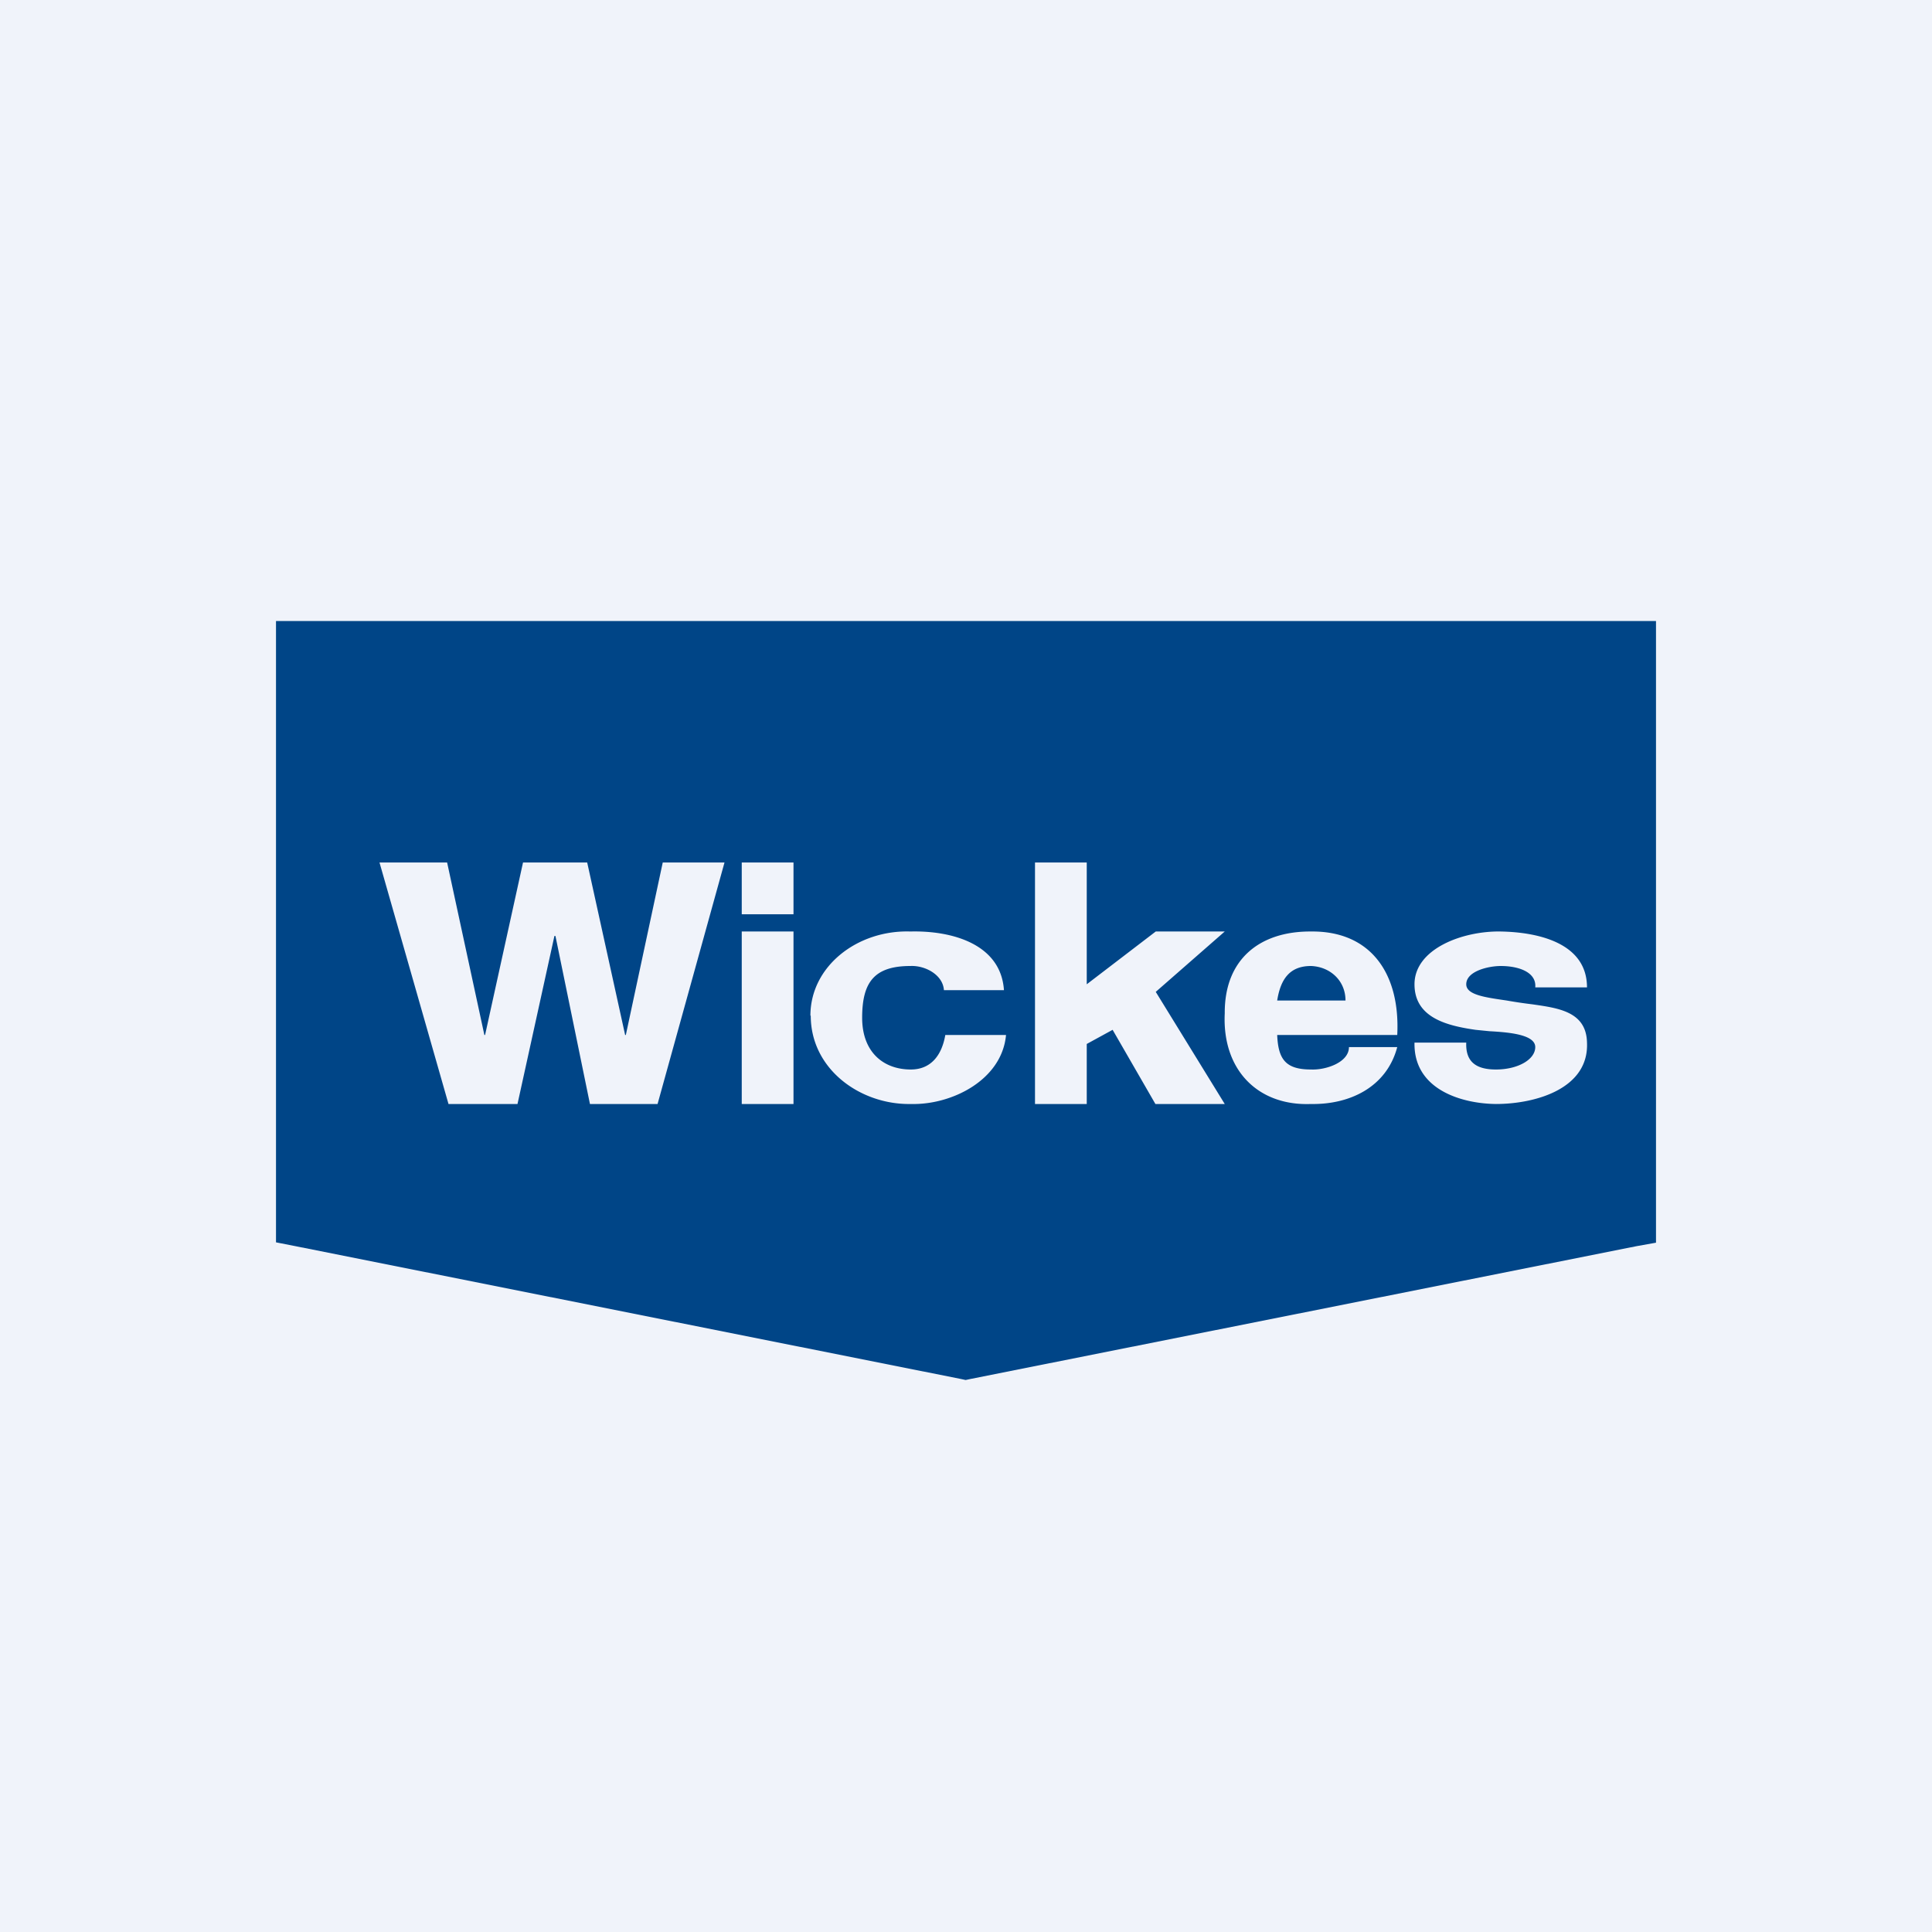
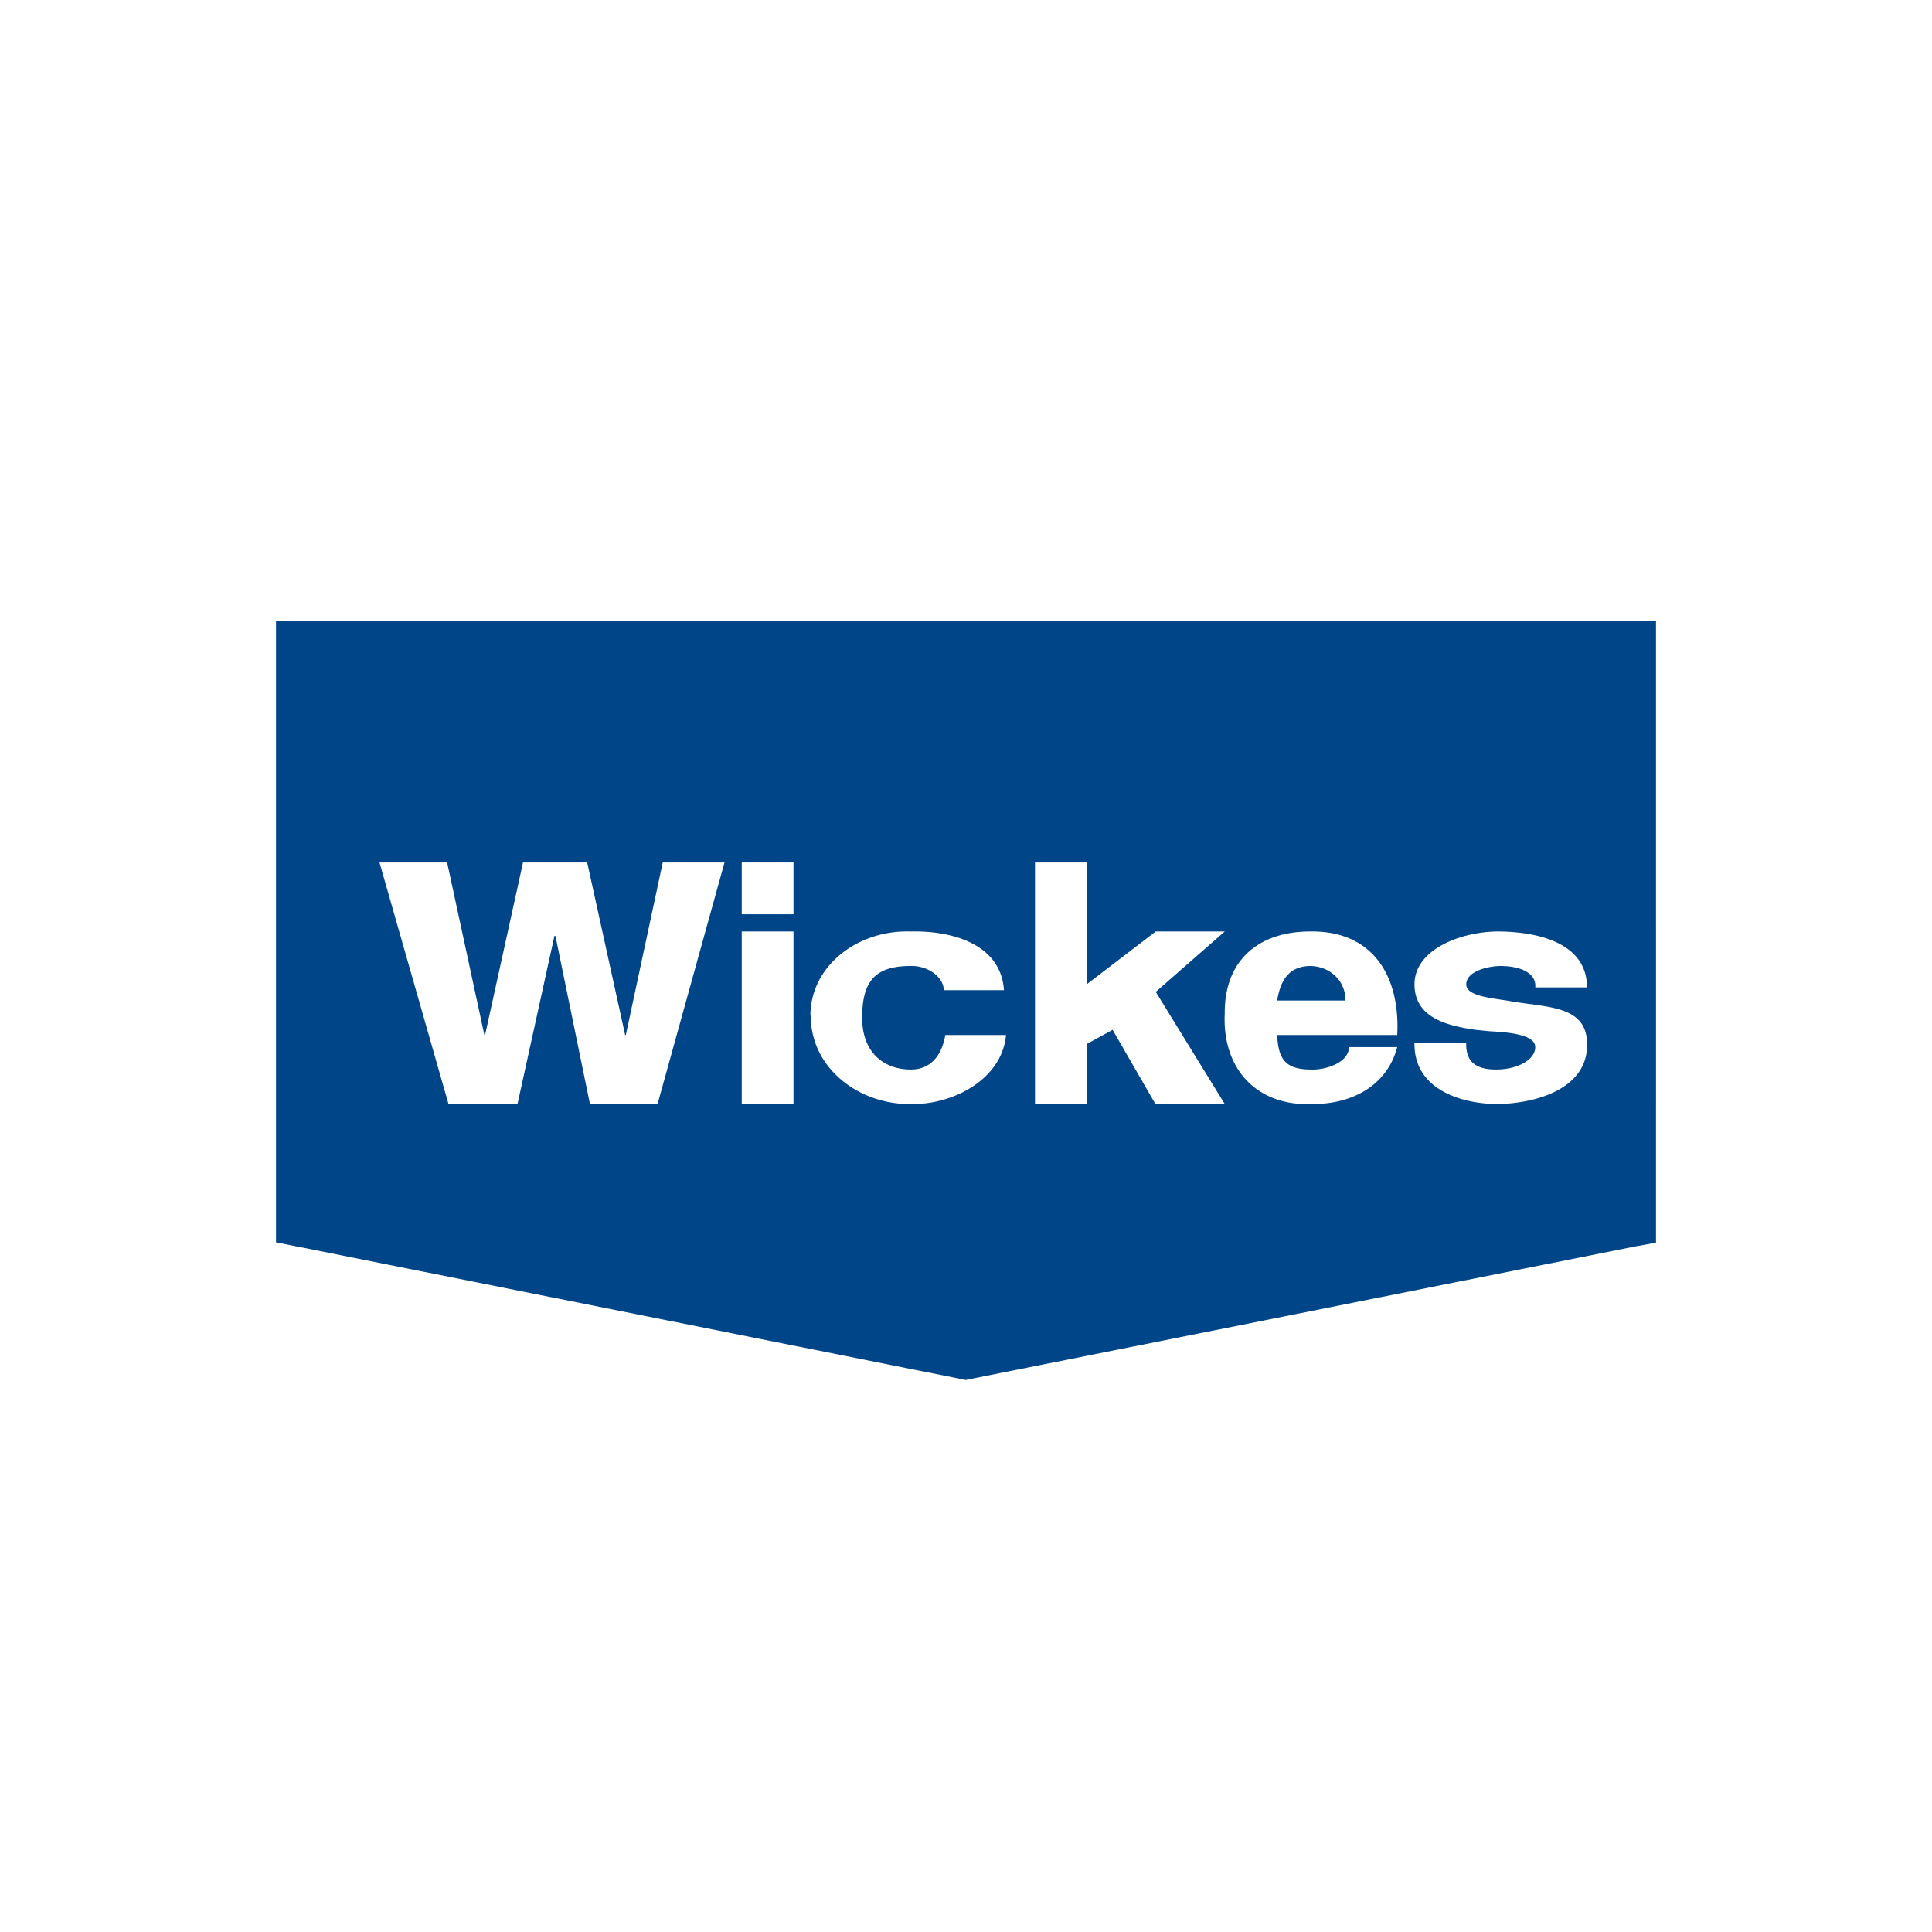
<svg xmlns="http://www.w3.org/2000/svg" width="56" height="56" viewBox="0 0 56 56">
-   <path fill="#F0F3FA" d="M0 0h56v56H0z" />
  <path fill-rule="evenodd" d="m27.85 39.97.14.03.14-.03 19.31-3.85.56-.1V18H8v18.01l.56.11 19.29 3.85Zm7.65-10.6c-.08 1.64.96 2.69 2.5 2.63 1.11.02 2.19-.48 2.5-1.65h-1.4c0 .45-.68.67-1.1.65-.74 0-.95-.3-.98-1h3.48c.09-1.77-.76-3.02-2.5-3-1.48-.01-2.51.8-2.5 2.37Zm1.52-.37c.1-.63.37-1 .98-1 .55.02 1 .42 1 1h-1.98Zm-13.52.44c0 1.56 1.45 2.59 2.91 2.56 1.17.03 2.63-.69 2.75-2H27.4c-.1.58-.41 1-1 1-.79 0-1.41-.5-1.41-1.5 0-1.03.35-1.5 1.4-1.5.42-.02.94.25.97.7h1.74c-.09-1.34-1.51-1.73-2.71-1.7-1.53-.05-2.9 1-2.9 2.44Zm17.5.78c-.03 1.37 1.38 1.77 2.36 1.78 1.14 0 2.7-.44 2.64-1.78-.02-.9-.83-1-1.59-1.11a13.44 13.44 0 0 1-.74-.11c-.61-.09-1.17-.16-1.17-.47 0-.38.64-.53 1-.53.54 0 1.04.19 1 .62H46c0-1.28-1.4-1.6-2.5-1.62-1.1-.02-2.5.5-2.5 1.53 0 .97.94 1.2 1.77 1.32l.4.04c.54.03 1.33.09 1.33.46 0 .36-.5.65-1.14.65-.63 0-.88-.27-.86-.78H41ZM13 32h2l1.07-4.87h.03l1 4.87h1.96L21 25h-1.79l-1.07 5h-.02l-1.1-5h-1.86l-1.1 5h-.02l-1.08-5H11l2 7Zm17 0h1.5v-1.74l.75-.41L33.49 32h2.01l-2-3.25 2-1.75h-2l-2 1.53V25H30v7Zm-8.5 0H23v-5h-1.5v5Zm0-7v1.5H23V25h-1.5Z" fill="#004587" />
</svg>